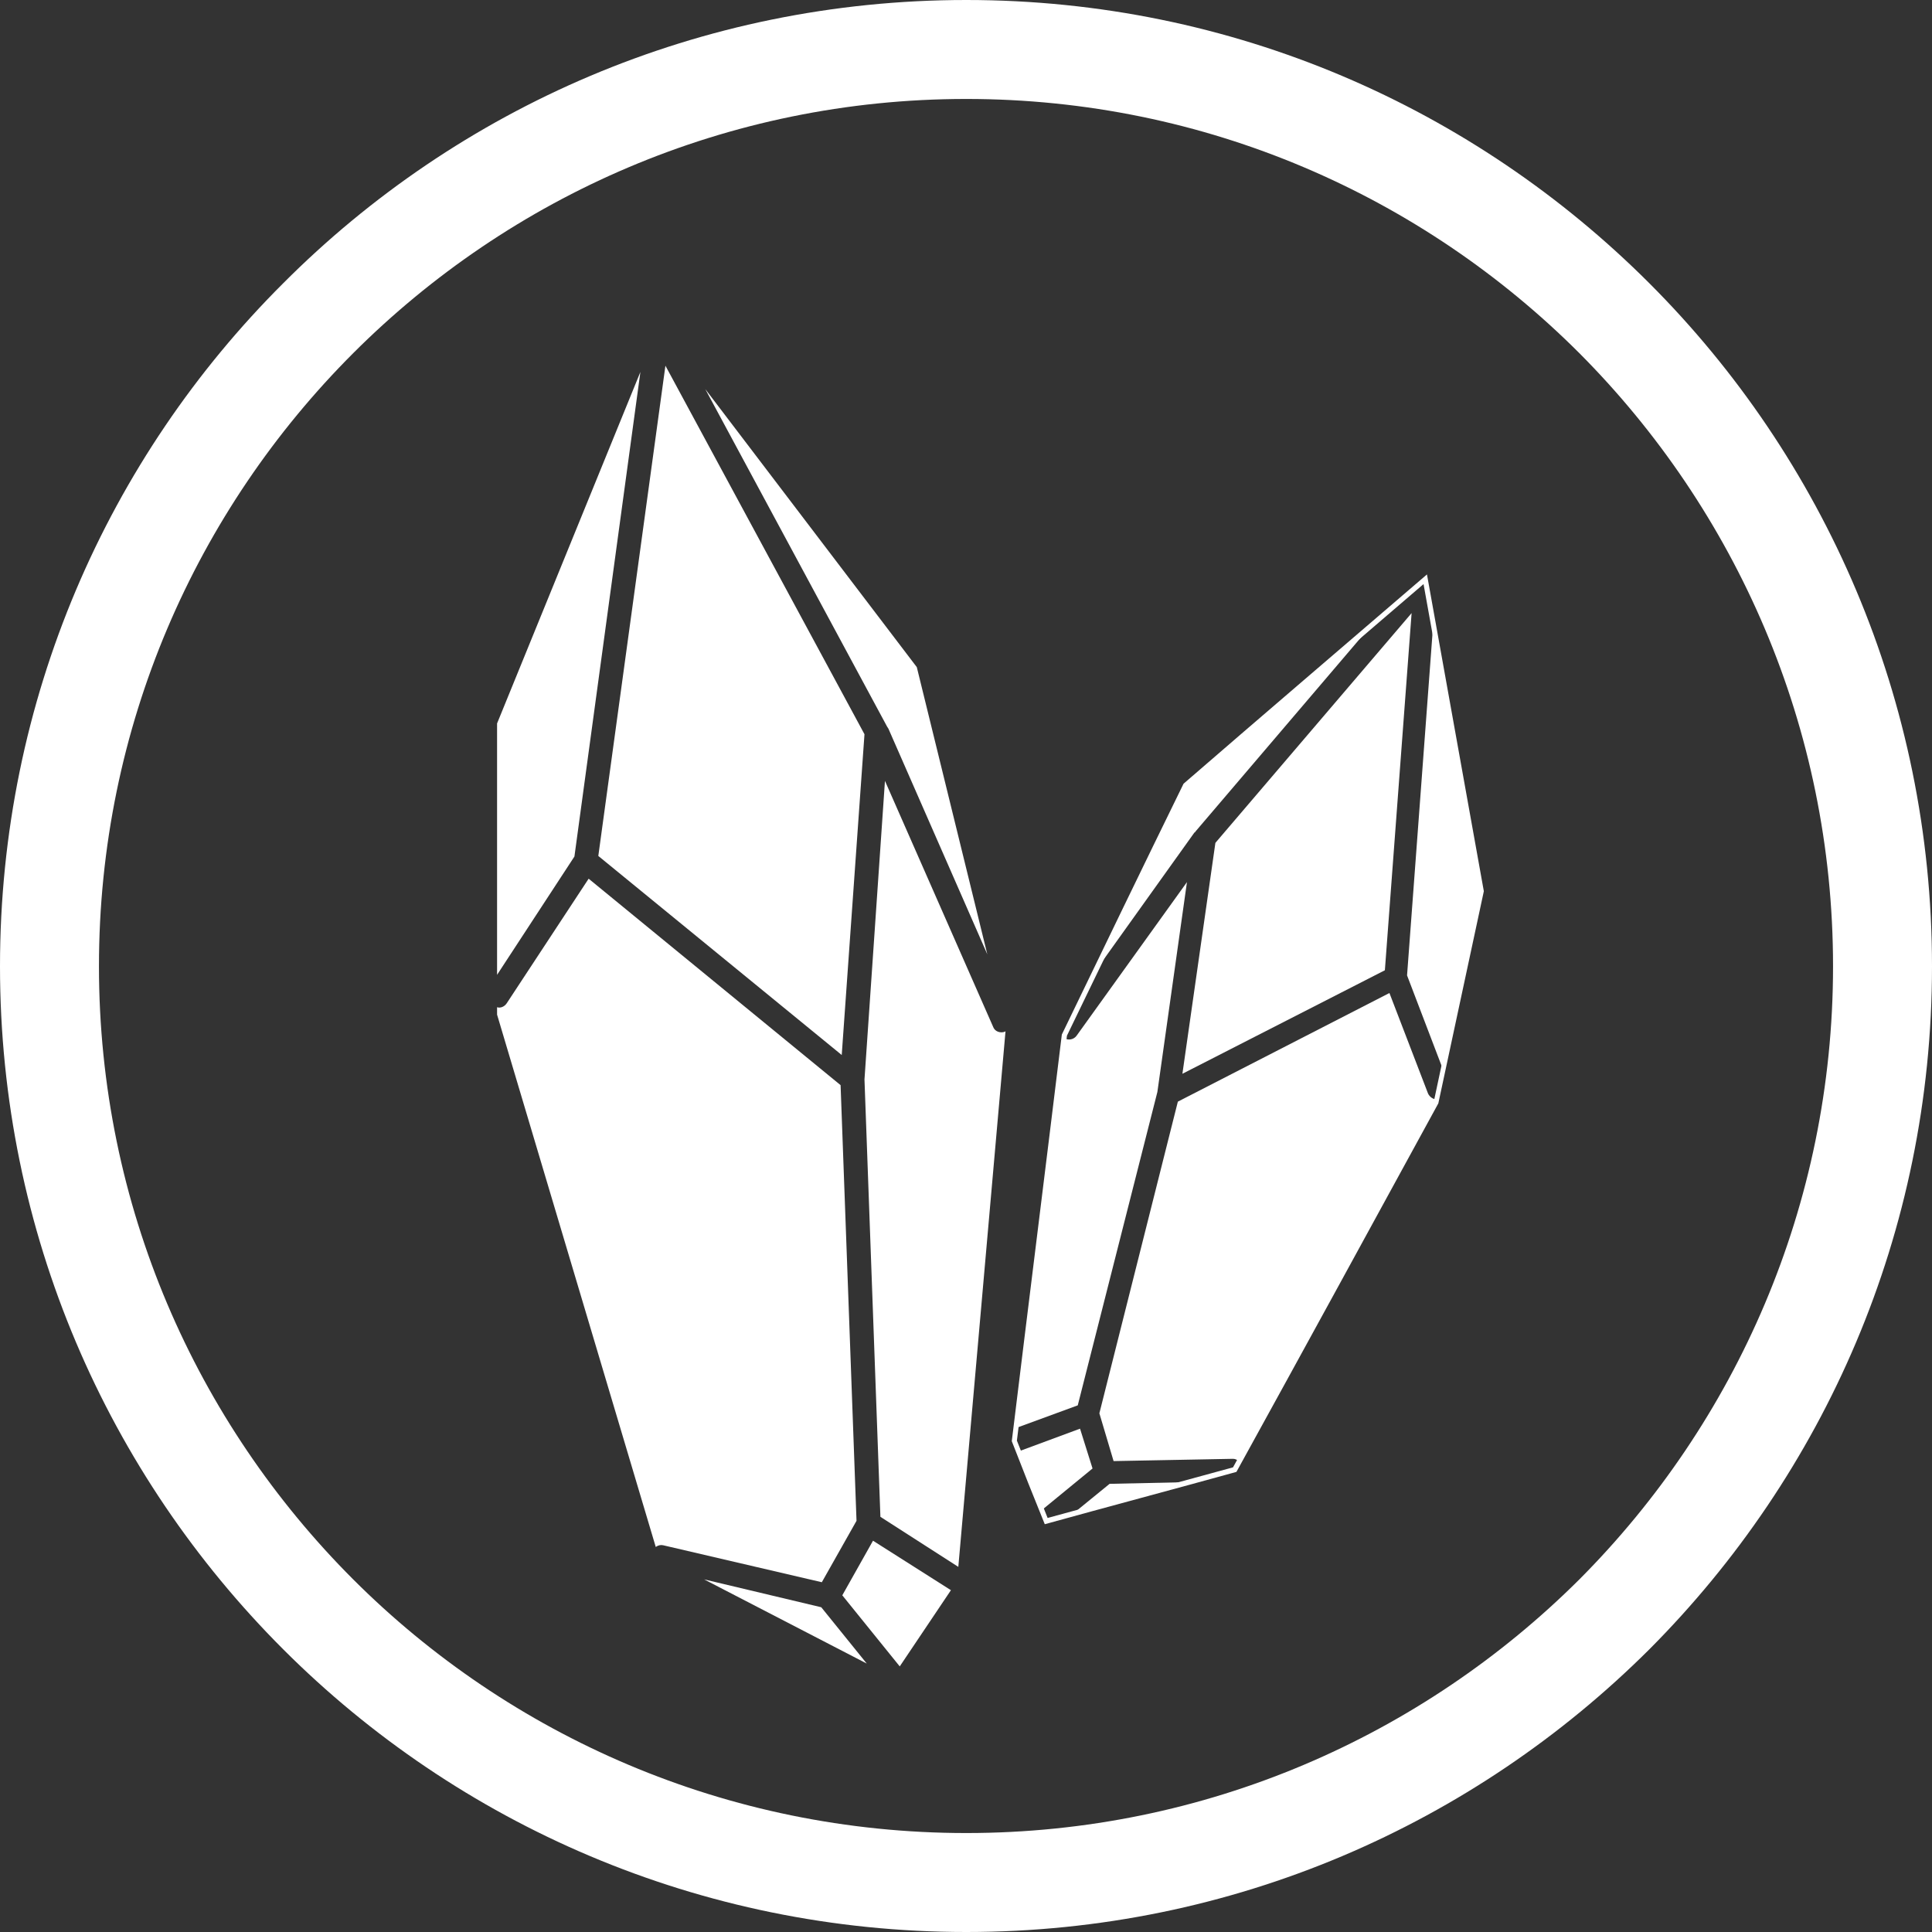
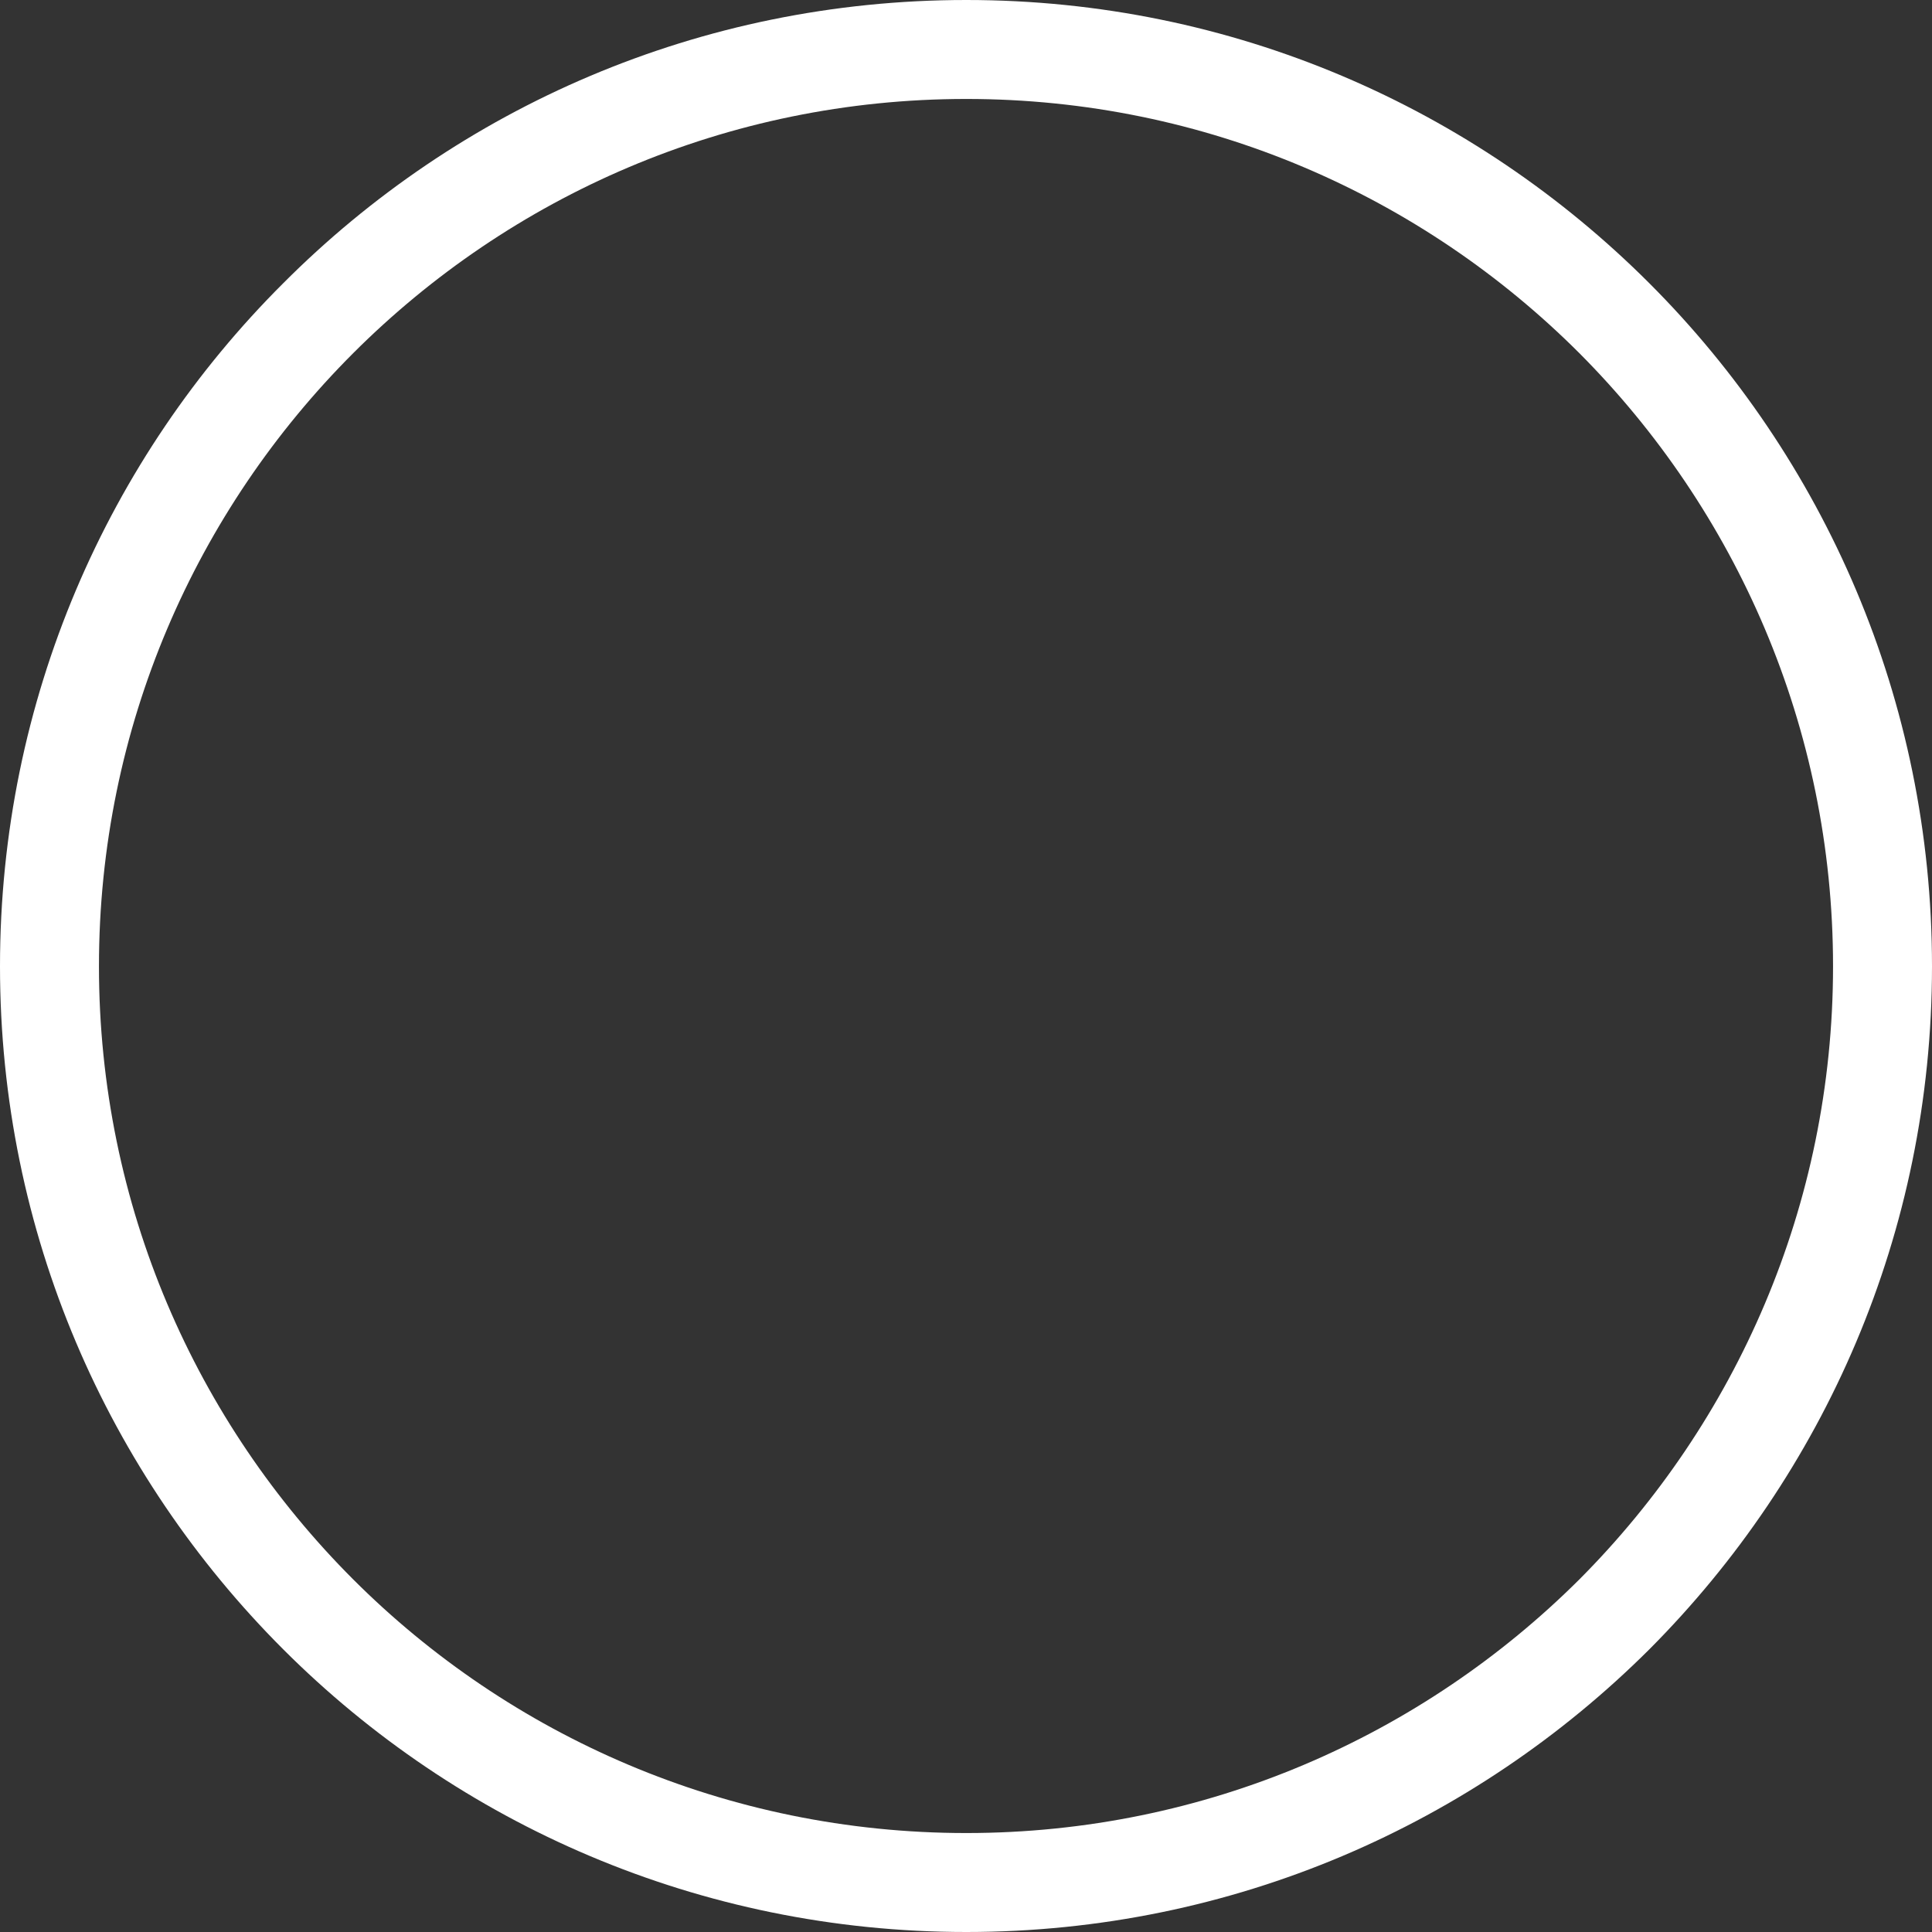
<svg xmlns="http://www.w3.org/2000/svg" xml:space="preserve" width="131px" height="131px" version="1.1" shape-rendering="geometricPrecision" text-rendering="geometricPrecision" image-rendering="optimizeQuality" fill-rule="evenodd" clip-rule="evenodd" viewBox="0 0 33.97 33.97">
  <rect x="0" y="0" width="33.97" height="33.97" fill="#333333" stroke="none" />
  <g id="Layer_x0020_1">
    <g id="_2708798214448">
      <path fill="white" fill-rule="nonzero" d="M16.99 0c4.69,0 8.93,1.9 12.01,4.98 3.07,3.07 4.97,7.32 4.97,12.01 0,4.69 -1.9,8.93 -4.97,12.01 -3.08,3.07 -7.32,4.97 -12.01,4.97 -4.69,0 -8.94,-1.9 -12.01,-4.97 -3.08,-3.08 -4.98,-7.32 -4.98,-12.01 0,-4.69 1.9,-8.94 4.98,-12.01 3.07,-3.08 7.32,-4.98 12.01,-4.98zm10.78 6.21c-2.76,-2.76 -6.57,-4.47 -10.78,-4.47 -4.21,0 -8.02,1.71 -10.78,4.47 -2.76,2.76 -4.47,6.57 -4.47,10.78 0,4.21 1.71,8.02 4.47,10.78 2.75,2.75 6.57,4.46 10.78,4.46 4.21,0 8.02,-1.71 10.78,-4.46 2.75,-2.76 4.46,-6.57 4.46,-10.78 0,-4.21 -1.71,-8.02 -4.46,-10.78z" />
-       <path fill="white" d="M25.2 10.97l0.84 4.7 -0.67 3.13 -0.63 -1.65 0.46 -6.18zm0.06 8.36l-0.01 0.05 -3.46 6.32c-0.03,-0.03 -0.07,-0.05 -0.11,-0.05l-2.1 0.04 -0.25 -0.84 1.38 -5.48 3.72 -1.91 0.68 1.77c0.03,0.06 0.09,0.1 0.15,0.1zm-4.36 6.73l-2.04 0.56 0.65 -0.53 1.39 -0.03zm-2.58 0.49l-0.41 -1.03 1.08 -0.4 0.22 0.7 -0.89 0.73zm-0.46 -1.44l0.85 -6.86c0.07,0.05 0.17,0.03 0.22,-0.04l1.94 -2.7 -0.52 3.69 -1.4 5.51 -1.09 0.4zm1.41 -8.05l1.57 -3.26 3.25 -2.78 -3.07 3.6c0,0.01 -0.01,0.01 -0.02,0.02l-1.73 2.42zm1.52 1.82l3.56 -1.82 0.47 -6.28 -3.45 4.04 -0.58 4.06z" />
-       <path fill="white" fill-rule="nonzero" d="M25.03 10.27l0.97 5.4 -0.79 3.7 -3.53 6.43 -3.26 0.89 -0.54 -1.36 0.88 -7.12 2.12 -4.38 4.15 -3.56zm1.06 5.4l-1 -5.57c-1.43,1.23 -2.86,2.45 -4.28,3.68 -0.72,1.47 -1.43,2.94 -2.14,4.41 -0.29,2.38 -0.59,4.77 -0.88,7.15 0.19,0.49 0.38,0.97 0.58,1.46 1.12,-0.31 2.25,-0.61 3.37,-0.92 1.19,-2.16 2.37,-4.32 3.55,-6.48l0.8 -3.73 0 0z" />
-       <path fill="white" d="M11.26 6.54l-2.52 6.18 0 4.42 1.36 -2.08 1.16 -8.52zm-0.74 8.51l4.28 3.5 0.4 -5.64 -3.5 -6.48 -1.18 8.62zm-1.78 2.66l0 0.13 2.79 9.36c0.04,-0.03 0.09,-0.04 0.13,-0.03l2.79 0.65 0.61 -1.08 -0.28 -7.66 -4.43 -3.63 -1.44 2.19c-0.04,0.06 -0.11,0.09 -0.17,0.07zm3.64 10.06l2.86 1.48 -0.8 -0.99 -2.06 -0.49zm3.44 1.53l0.9 -1.34 -1.37 -0.87 -0.54 0.96 1.01 1.25zm1.03 -1.75l0.83 -9.42 -0.01 0.01c-0.08,0.03 -0.18,0 -0.21,-0.09l-1.9 -4.32 -0.36 5.25 0.28 7.69 1.37 0.88zm0.51 -10.77l-1.24 -5.05 -3.72 -4.89 3.2 5.94c0.01,0.01 0.01,0.02 0.02,0.03l1.74 3.97z" />
    </g>
  </g>
</svg>